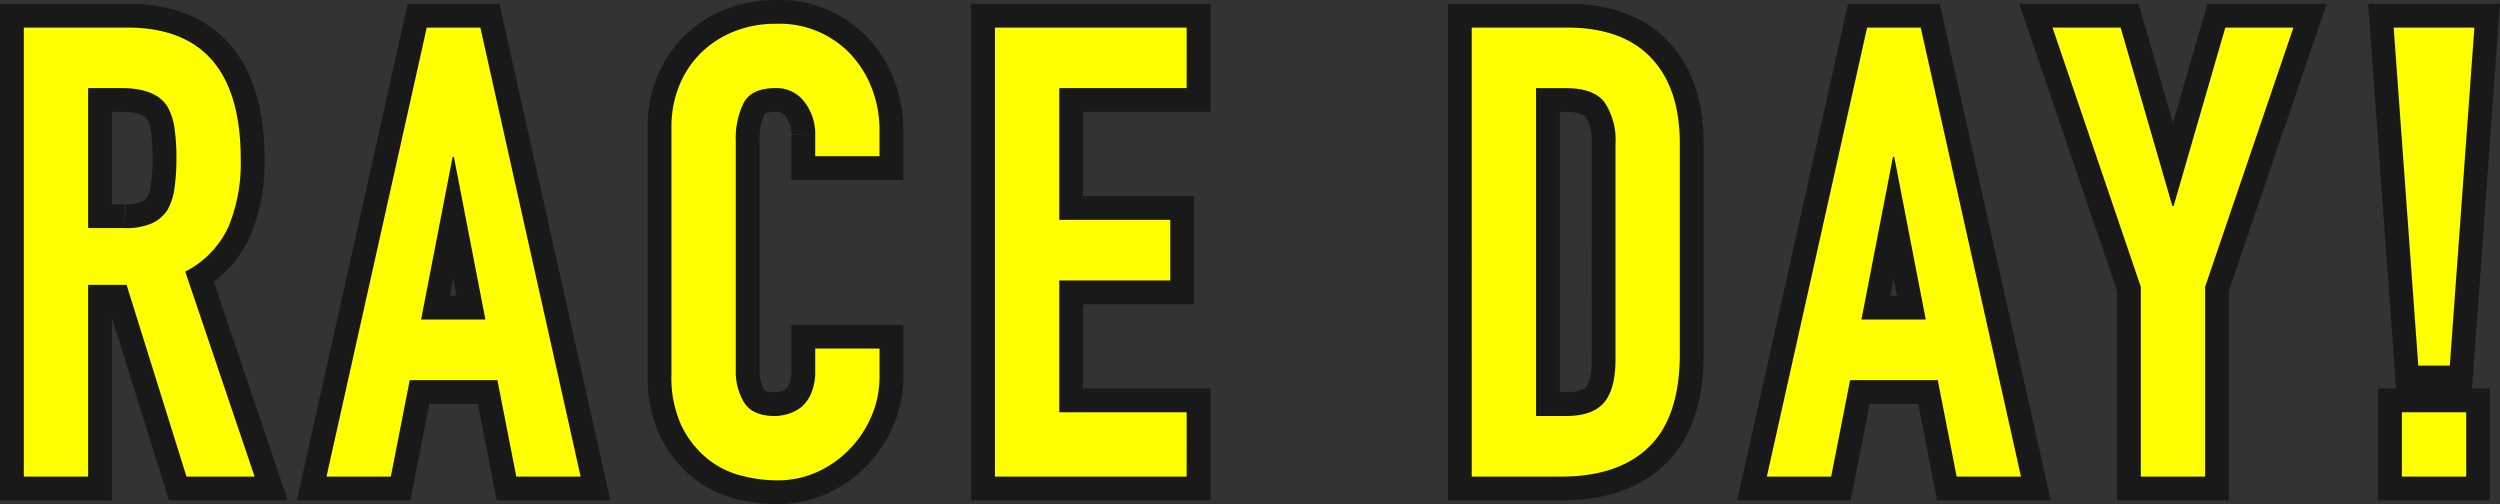
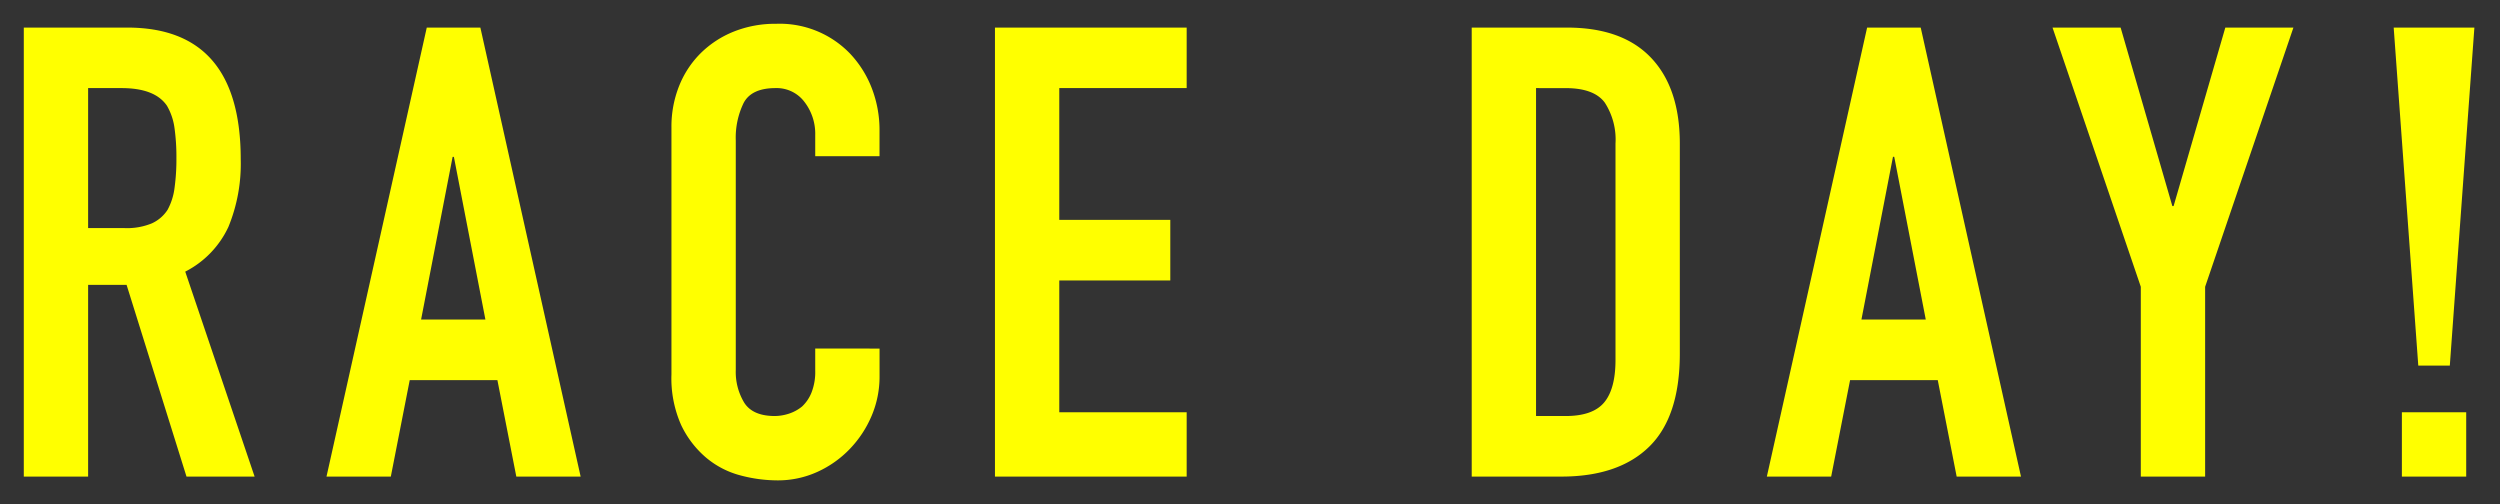
<svg xmlns="http://www.w3.org/2000/svg" width="420.218" height="84.744" viewBox="0 0 420.218 84.744">
  <rect x="0" y="0" width="420.218" height="84.744" fill="#333333" stroke="none" />
  <g transform="translate(-51.088 -710.892)">
-     <path d="M15.9-65.3v23.532h6.148a10.879,10.879,0,0,0,4.558-.795,6.2,6.2,0,0,0,2.65-2.279A10.361,10.361,0,0,0,30.422-48.5a35.163,35.163,0,0,0,.318-5.035,35.164,35.164,0,0,0-.318-5.035,10.076,10.076,0,0,0-1.272-3.763Q27.136-65.3,21.518-65.3ZM5.088,0V-75.472H22.472q19.08,0,19.08,22.154a27.92,27.92,0,0,1-2.067,11.342,16.028,16.028,0,0,1-7.261,7.526L43.884,0H32.436L22.366-32.224H15.9V0ZM82.68-26.394l-5.3-27.348h-.212l-5.3,27.348ZM55.968,0,72.822-75.472h9.01L98.686,0H87.874l-3.18-16.218H69.96L66.78,0ZM148.93-21.518v4.664a16.805,16.805,0,0,1-1.325,6.625,18.327,18.327,0,0,1-3.657,5.565,17.631,17.631,0,0,1-5.459,3.869A15.981,15.981,0,0,1,131.758.636,24.205,24.205,0,0,1,125.5-.212,14.8,14.8,0,0,1,119.78-3.18a16.412,16.412,0,0,1-4.187-5.459,19.327,19.327,0,0,1-1.643-8.533V-58.724a18.382,18.382,0,0,1,1.272-6.89,16.216,16.216,0,0,1,3.6-5.512,16.754,16.754,0,0,1,5.565-3.657,18.7,18.7,0,0,1,7.155-1.325,16.4,16.4,0,0,1,12.4,4.982,17.7,17.7,0,0,1,3.657,5.777,19.51,19.51,0,0,1,1.325,7.261v4.24H138.118v-3.6a8.752,8.752,0,0,0-1.8-5.512A5.837,5.837,0,0,0,131.44-65.3q-4.028,0-5.353,2.491a13.35,13.35,0,0,0-1.325,6.307v38.584a9.993,9.993,0,0,0,1.431,5.512q1.431,2.226,5.141,2.226a7.851,7.851,0,0,0,2.279-.371,6.8,6.8,0,0,0,2.279-1.219,6.468,6.468,0,0,0,1.59-2.332,9.448,9.448,0,0,0,.636-3.71v-3.71ZM168.328,0V-75.472h32.224V-65.3H179.14v22.154H197.8v10.176H179.14v22.154h21.412V0Zm80.136,0V-75.472H264.47q9.328,0,14.151,5.088t4.823,14.416v35.3q0,10.6-5.141,15.635T263.516,0Zm10.812-65.3v55.12h4.982q4.558,0,6.466-2.279t1.908-7.155V-55.968a11.42,11.42,0,0,0-1.8-6.89q-1.8-2.438-6.572-2.438Zm65.508,38.9-5.3-27.348h-.212l-5.3,27.348ZM298.072,0l16.854-75.472h9.01L340.79,0H329.978L326.8-16.218H312.064L308.884,0ZM360.93,0V-31.906L346.09-75.472h11.448l8.692,30h.212l8.692-30h11.448l-14.84,43.566V0Zm46.64-18.656-4.134-56.816H417L412.87-18.656ZM404.814,0V-10.812h10.812V0Z" transform="translate(50 791)" fill="#00a26a" stroke="#191919" stroke-width="8" />
    <path d="M15.9-65.3v23.532h6.148a10.879,10.879,0,0,0,4.558-.795,6.2,6.2,0,0,0,2.65-2.279A10.361,10.361,0,0,0,30.422-48.5a35.163,35.163,0,0,0,.318-5.035,35.164,35.164,0,0,0-.318-5.035,10.076,10.076,0,0,0-1.272-3.763Q27.136-65.3,21.518-65.3ZM5.088,0V-75.472H22.472q19.08,0,19.08,22.154a27.92,27.92,0,0,1-2.067,11.342,16.028,16.028,0,0,1-7.261,7.526L43.884,0H32.436L22.366-32.224H15.9V0ZM82.68-26.394l-5.3-27.348h-.212l-5.3,27.348ZM55.968,0,72.822-75.472h9.01L98.686,0H87.874l-3.18-16.218H69.96L66.78,0ZM148.93-21.518v4.664a16.805,16.805,0,0,1-1.325,6.625,18.327,18.327,0,0,1-3.657,5.565,17.631,17.631,0,0,1-5.459,3.869A15.981,15.981,0,0,1,131.758.636,24.205,24.205,0,0,1,125.5-.212,14.8,14.8,0,0,1,119.78-3.18a16.412,16.412,0,0,1-4.187-5.459,19.327,19.327,0,0,1-1.643-8.533V-58.724a18.382,18.382,0,0,1,1.272-6.89,16.216,16.216,0,0,1,3.6-5.512,16.754,16.754,0,0,1,5.565-3.657,18.7,18.7,0,0,1,7.155-1.325,16.4,16.4,0,0,1,12.4,4.982,17.7,17.7,0,0,1,3.657,5.777,19.51,19.51,0,0,1,1.325,7.261v4.24H138.118v-3.6a8.752,8.752,0,0,0-1.8-5.512A5.837,5.837,0,0,0,131.44-65.3q-4.028,0-5.353,2.491a13.35,13.35,0,0,0-1.325,6.307v38.584a9.993,9.993,0,0,0,1.431,5.512q1.431,2.226,5.141,2.226a7.851,7.851,0,0,0,2.279-.371,6.8,6.8,0,0,0,2.279-1.219,6.468,6.468,0,0,0,1.59-2.332,9.448,9.448,0,0,0,.636-3.71v-3.71ZM168.328,0V-75.472h32.224V-65.3H179.14v22.154H197.8v10.176H179.14v22.154h21.412V0Zm80.136,0V-75.472H264.47q9.328,0,14.151,5.088t4.823,14.416v35.3q0,10.6-5.141,15.635T263.516,0Zm10.812-65.3v55.12h4.982q4.558,0,6.466-2.279t1.908-7.155V-55.968a11.42,11.42,0,0,0-1.8-6.89q-1.8-2.438-6.572-2.438Zm65.508,38.9-5.3-27.348h-.212l-5.3,27.348ZM298.072,0l16.854-75.472h9.01L340.79,0H329.978L326.8-16.218H312.064L308.884,0ZM360.93,0V-31.906L346.09-75.472h11.448l8.692,30h.212l8.692-30h11.448l-14.84,43.566V0Zm46.64-18.656-4.134-56.816H417L412.87-18.656ZM404.814,0V-10.812h10.812V0Z" transform="translate(50 791)" fill="#ff0" />
  </g>
</svg>